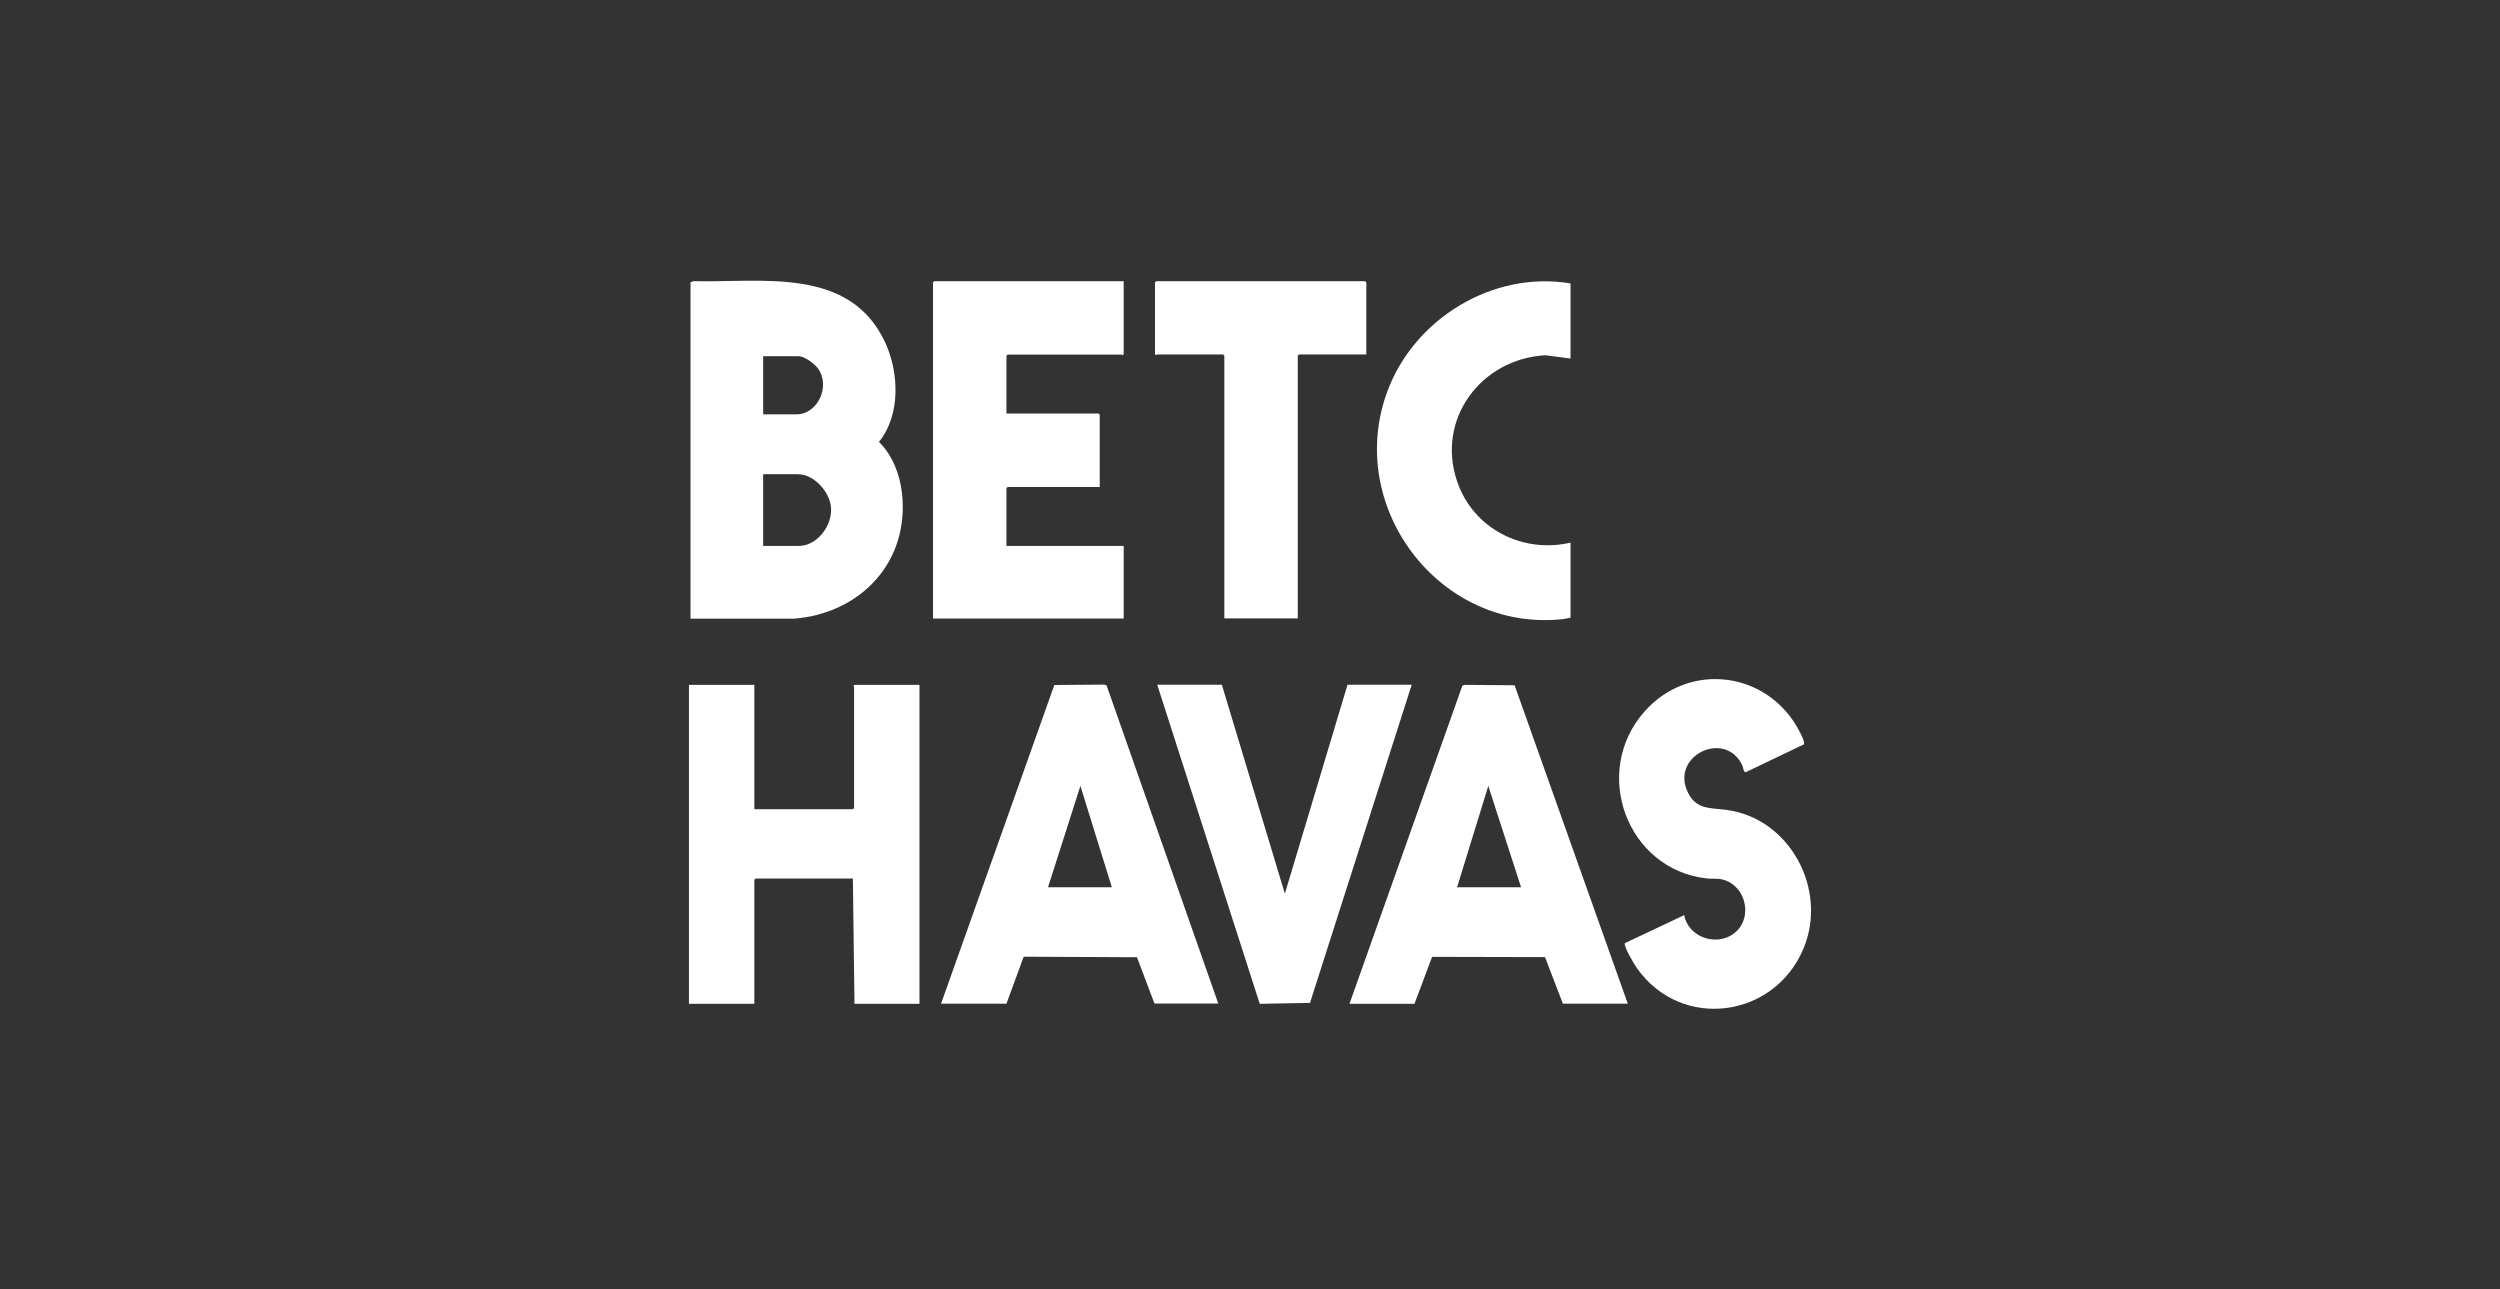
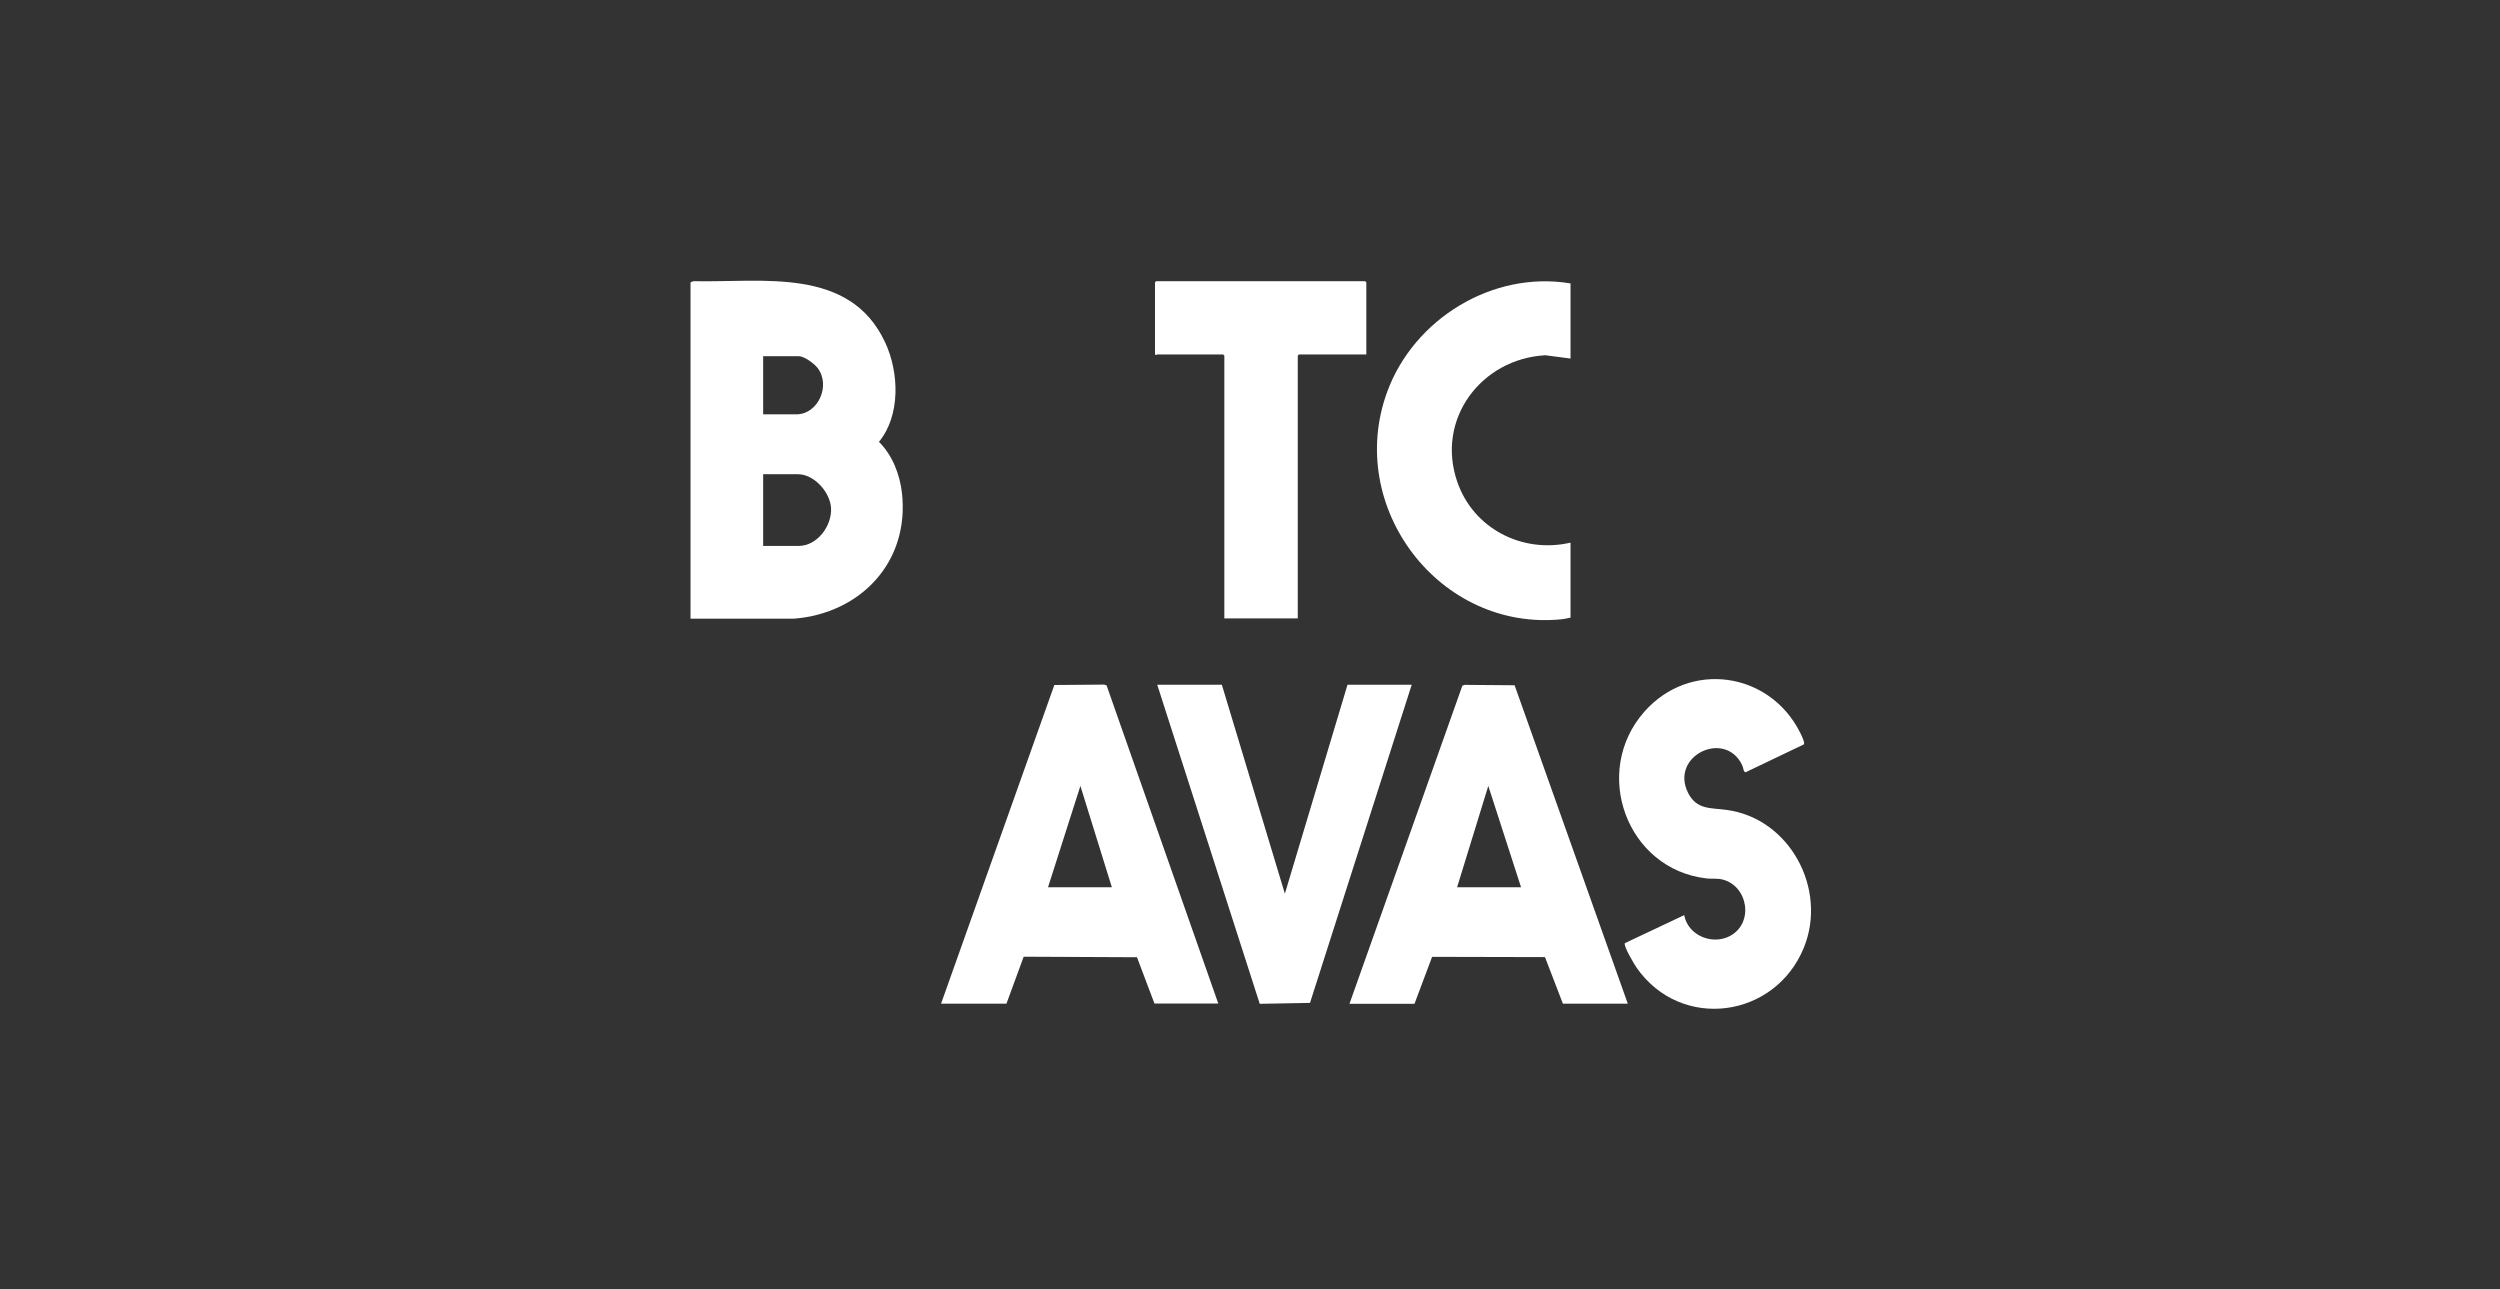
<svg xmlns="http://www.w3.org/2000/svg" id="Layer_2" data-name="Layer 2" viewBox="0 0 190 98">
  <rect x="0" y="0" width="190" height="98" fill="#333333" stroke="none" />
  <defs>
    <style>
      .cls-1 {
        fill: none;
      }

      .cls-2 {
        fill: #fff;
      }
    </style>
  </defs>
  <g id="Layer_1-2" data-name="Layer 1">
    <g>
      <rect class="cls-1" x="46" y="-46" width="98" height="190" transform="translate(144 -46) rotate(90)" />
      <g>
        <path class="cls-2" d="M52.48,47.01v-25.55l.21-.09c5.23.12,11.89-1.13,14.58,4.65,1.06,2.27,1.19,5.54-.47,7.56,1.02,1.01,1.59,2.47,1.75,3.9.58,5.22-3.12,9.13-8.21,9.54h-7.85ZM58,31.49h2.52c1.65,0,2.63-2.17,1.63-3.51-.26-.34-1.02-.91-1.45-.91h-2.7v4.42ZM58,41.49h2.7c1.41,0,2.54-1.53,2.46-2.88-.07-1.2-1.28-2.57-2.52-2.57h-2.64v5.45Z" />
-         <path class="cls-2" d="M85.4,21.37v5.55l-.09.08s-.05-.05-.06-.05h-8.67l-.09.09v4.39h7l.09.09v5.49h-7l-.09.09v4.39h8.91v5.52h-14.49v-25.55l.09-.09h14.4Z" />
-         <path class="cls-2" d="M57.33,52.04v9.46h7.49l.09-.09v-9.21s-.11-.07.03-.15h4.94v24.24h-4.94l-.12-9.52h-7.4l-.09.09v9.43h-4.97v-24.24h4.97Z" />
        <path class="cls-2" d="M123.72,76.28h-4.94l-1.36-3.54-8.58-.02-1.34,3.57h-4.94l8.58-24.18.18-.06,3.79.03,8.61,24.22ZM115.6,67.43l-2.49-7.7-2.37,7.7h4.85Z" />
        <path class="cls-2" d="M76.49,76.28h-4.97l8.61-24.22,3.79-.03.18.06,8.49,24.18h-4.85l-1.33-3.52-8.61-.04-1.31,3.57ZM84.5,67.43l-2.39-7.7-2.46,7.7h4.85Z" />
        <path class="cls-2" d="M123.49,71.68l4.51-2.13c.28,1.54,2.12,2.3,3.47,1.59,1.85-.98,1.39-3.81-.57-4.3-.42-.1-.8-.03-1.2-.08-6.07-.69-8.77-8.09-4.73-12.67,3.46-3.92,9.51-3.04,11.83,1.57.09.17.39.78.3.91l-4.43,2.12c-.17,0-.18-.37-.26-.53-1.3-2.75-5.54-.71-4.11,2.11.65,1.28,1.72,1.12,2.9,1.28,4.82.63,7.71,6.02,5.89,10.48-2.19,5.36-9.31,6.34-12.69,1.54-.18-.25-1.04-1.69-.91-1.89Z" />
        <polygon class="cls-2" points="92.86 52.04 97.65 67.92 102.41 52.04 107.29 52.04 99.56 76.22 95.74 76.29 87.95 52.04 92.86 52.04" />
        <path class="cls-2" d="M103.84,26.94h-5.12l-.09.09v19.97h-5.58v-19.97l-.09-.09h-5.03s-.07.11-.15-.03v-5.45l.09-.09h15.88l.09.09v5.49Z" />
        <path class="cls-2" d="M119.36,21.55v5.7l-1.91-.25c-4.87.26-8.34,4.85-6.7,9.61,1.22,3.57,4.96,5.48,8.61,4.63v5.7c-.21.04-.43.1-.64.12-9.32.97-16.51-8.53-13.29-17.29,2.04-5.55,8.03-9.22,13.93-8.23Z" />
      </g>
    </g>
  </g>
</svg>